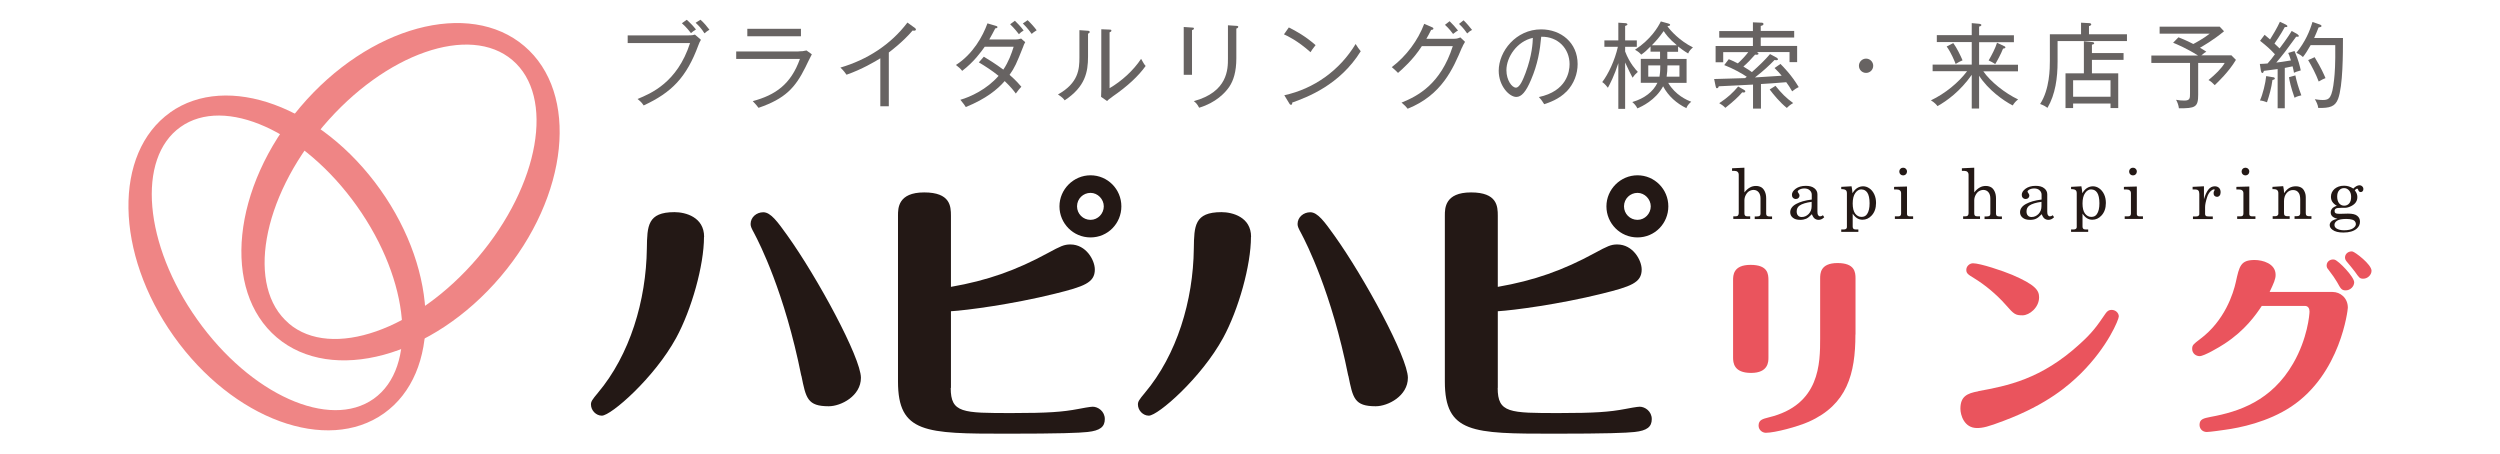
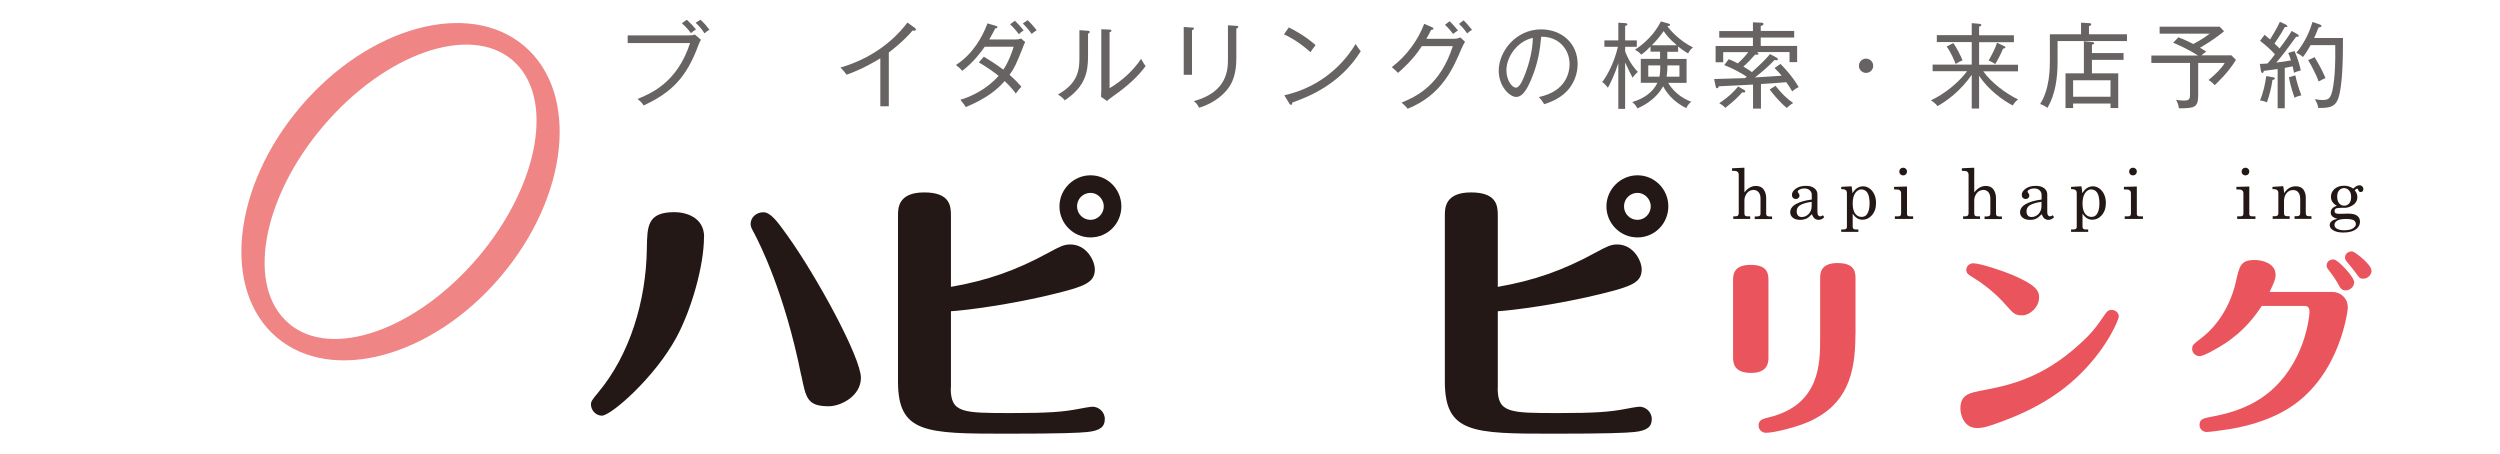
<svg xmlns="http://www.w3.org/2000/svg" id="_レイヤー_1" viewBox="0 0 220.49 40">
  <defs>
    <style>.cls-1{fill:#ef8585;}.cls-2{fill:#ea545d;}.cls-3{fill:#231815;}.cls-4{fill:#676362;}</style>
  </defs>
  <path class="cls-2" d="m155.97,31.53c0,.36,0,1.36-1.53,1.36s-1.59-.9-1.59-1.37v-6.8c0-.42,0-1.36,1.54-1.36s1.58.81,1.58,1.37v6.8Zm7.67-2.02c0,3.46-.73,6.17-4.1,7.68-.98.44-3,.98-3.8.98-.31,0-.64-.25-.64-.63,0-.51.36-.59.9-.73,4.53-1.09,4.53-4.78,4.53-6.99v-5.26c0-.42,0-1.36,1.53-1.36s1.59.81,1.59,1.36v4.94Z" />
  <path class="cls-2" d="m174.47,34.5c2.54-.47,5.55-1.03,8.99-4.19,1.1-1,1.49-1.56,2.24-2.66.15-.22.31-.32.53-.32.36,0,.64.27.64.58,0,.25-.95,2.65-3.36,5.04-1.02,1-2.92,2.71-6.78,4.16-1.39.53-1.85.64-2.37.64-1.14,0-1.46-1.17-1.46-1.7,0-1.07.56-1.36,1.58-1.54Zm2.46-7.58c-.9-1.02-1.92-1.83-2.8-2.37-.56-.34-.71-.44-.71-.75,0-.34.31-.58.59-.58.64,0,2.66.68,3.46,1.02,2.05.88,2.37,1.37,2.37,1.98,0,.9-.85,1.59-1.46,1.59s-.75-.08-1.46-.9Z" />
  <path class="cls-2" d="m205.73,25.75c.66,0,1.34.51,1.34,1.39,0,.17-.63,5.82-4.99,8.72-2.07,1.37-4.53,1.87-5.87,2.05-.12.02-1.31.19-1.58.19-.39,0-.64-.29-.64-.63,0-.51.37-.58.97-.7,2.51-.46,5.38-1.41,7.29-4.72,1.27-2.2,1.44-4.32,1.44-4.58s-.12-.49-.41-.49h-3.8c-.53.8-1.49,2.17-3.29,3.34-.47.31-1.8,1.09-2.19,1.09-.34,0-.66-.25-.66-.64,0-.34.12-.42.68-.85,2.2-1.63,2.95-4.05,3.17-5.04.31-1.41.42-1.95,1.66-1.95.7,0,1.85.31,1.85,1.31,0,.37-.15.71-.53,1.51h5.55Zm1.9-.85c0,.36-.34.71-.75.71-.36,0-.44-.15-.76-.73-.22-.37-.32-.51-.8-1.15-.05-.05-.12-.15-.12-.32,0-.37.37-.59.7-.51.36.1,1.73,1.51,1.73,2Zm1.53-1.02c0,.36-.34.7-.73.7-.32,0-.37-.1-.73-.61-.1-.15-.59-.73-.73-.9-.08-.1-.15-.2-.15-.36,0-.37.37-.58.66-.53.24.05,1.68,1.14,1.68,1.7Z" />
  <path class="cls-3" d="m62.09,20.9c0,2.49-1.09,6.4-2.46,8.91-1.93,3.53-5.74,6.85-6.55,6.85-.51,0-.96-.46-.96-.99,0-.25.1-.41.61-1.02,2.82-3.35,4.26-8.12,4.32-12.74.03-1.98.05-3.2,2.44-3.2.96,0,2.61.43,2.61,2.18Zm8.58,12.24c-1.47-7.36-3.71-11.73-4.14-12.54-.25-.46-.33-.63-.33-.84,0-.61.53-1.04,1.12-1.04.66,0,1.27.86,2.11,2.03,2.67,3.73,6.5,10.81,6.5,12.57,0,1.6-1.75,2.51-2.84,2.51-1.88,0-2.01-.71-2.41-2.69Z" />
  <path class="cls-3" d="m83.85,34.22c0,2.21,1.04,2.21,5.41,2.21,3.2,0,4.47-.1,5.84-.36.23-.05,1.07-.2,1.27-.2.48,0,1.07.41,1.07,1.09s-.41,1.02-1.52,1.14c-.76.08-2.36.15-7.18.15-7.11,0-9.54-.05-9.54-4.6v-14.65c0-.63,0-2.03,2.31-2.03s2.36,1.22,2.36,2.06v6.27c3.2-.56,5.74-1.45,8.58-3,1.07-.58,1.4-.74,1.95-.74,1.4,0,2.16,1.4,2.16,2.21,0,1.17-.96,1.5-3.5,2.13-3.78.94-7.82,1.47-9.19,1.55v6.75Zm15.05-16.02c0,1.5-1.19,2.74-2.72,2.74s-2.74-1.24-2.74-2.74,1.24-2.74,2.74-2.74,2.72,1.22,2.72,2.74Zm-3.91,0c0,.66.53,1.19,1.19,1.19s1.17-.56,1.17-1.19-.53-1.19-1.17-1.19-1.19.51-1.19,1.19Z" />
-   <path class="cls-3" d="m110.33,20.9c0,2.49-1.09,6.4-2.46,8.91-1.93,3.53-5.74,6.85-6.55,6.85-.51,0-.96-.46-.96-.99,0-.25.1-.41.61-1.02,2.82-3.35,4.27-8.12,4.32-12.74.03-1.98.05-3.2,2.44-3.2.96,0,2.61.43,2.61,2.18Zm8.58,12.24c-1.47-7.36-3.71-11.73-4.14-12.54-.25-.46-.33-.63-.33-.84,0-.61.53-1.04,1.12-1.04.66,0,1.27.86,2.11,2.03,2.67,3.73,6.5,10.81,6.5,12.57,0,1.6-1.75,2.51-2.84,2.51-1.88,0-2.01-.71-2.41-2.69Z" />
  <path class="cls-3" d="m132.09,34.22c0,2.21,1.04,2.21,5.41,2.21,3.2,0,4.47-.1,5.84-.36.23-.05,1.07-.2,1.27-.2.48,0,1.07.41,1.07,1.09s-.41,1.02-1.52,1.14c-.76.08-2.36.15-7.18.15-7.11,0-9.55-.05-9.55-4.6v-14.65c0-.63,0-2.03,2.31-2.03s2.36,1.22,2.36,2.06v6.27c3.2-.56,5.74-1.45,8.58-3,1.07-.58,1.4-.74,1.95-.74,1.4,0,2.16,1.4,2.16,2.21,0,1.17-.96,1.5-3.5,2.13-3.78.94-7.82,1.47-9.19,1.55v6.75Zm15.05-16.02c0,1.5-1.19,2.74-2.72,2.74s-2.74-1.24-2.74-2.74,1.24-2.74,2.74-2.74,2.72,1.22,2.72,2.74Zm-3.91,0c0,.66.53,1.19,1.19,1.19s1.17-.56,1.17-1.19-.53-1.19-1.17-1.19-1.19.51-1.19,1.19Z" />
  <path class="cls-3" d="m152.78,14.84l1.07-.05v2.18c.15-.19.31-.34.48-.43.17-.1.35-.14.54-.14.18,0,.34.04.49.13.11.07.21.19.29.36s.12.37.12.61v1.34c0,.09.02.15.07.19.04.04.11.06.21.06h.24v.23h-1.53v-.23h.17c.13,0,.22-.02.27-.06.05-.04.07-.1.07-.19v-1.34c0-.24-.06-.42-.17-.55-.11-.13-.26-.2-.44-.2-.14,0-.27.04-.39.11-.12.07-.22.19-.3.34-.08.15-.12.31-.12.48v1.13c0,.1.02.17.06.21.04.04.11.06.21.06h.24v.23h-1.49v-.23h.17c.11,0,.2-.02.24-.07s.07-.12.07-.21v-3.37c0-.12-.03-.21-.1-.27-.06-.06-.16-.09-.28-.09h-.21v-.23Z" />
  <path class="cls-3" d="m160.78,18.99l.11.17c-.15.15-.31.23-.49.23-.14,0-.25-.04-.35-.11-.09-.07-.18-.2-.25-.39-.19.2-.36.34-.5.4s-.32.1-.52.1c-.29,0-.51-.06-.66-.19-.15-.12-.23-.28-.23-.48,0-.29.17-.54.52-.73.34-.19.8-.32,1.38-.39v-.43c0-.15-.06-.28-.18-.39-.12-.11-.28-.16-.47-.16-.17,0-.33.04-.45.11-.09.05-.14.11-.14.16,0,.03.02.08.07.14.06.08.09.15.09.21,0,.09-.03.16-.09.22-.06.06-.13.09-.23.09-.1,0-.18-.03-.25-.1-.07-.07-.1-.16-.1-.26,0-.2.11-.38.34-.55.22-.16.52-.25.88-.25.34,0,.59.07.77.22.18.15.26.32.26.53v1.54c0,.14.02.24.07.3.04.07.1.1.17.1.08,0,.16-.03.25-.1Zm-.99-1.19c-.51.07-.87.18-1.09.34-.16.12-.24.29-.24.51,0,.15.04.28.12.36.08.09.19.13.32.13.24,0,.44-.09.62-.27.17-.18.26-.41.26-.68v-.4Z" />
  <path class="cls-3" d="m163.3,16.43c.04.21.07.41.08.61.14-.22.28-.38.44-.47.15-.09.32-.14.5-.14.19,0,.38.06.55.18.18.12.32.29.43.52.11.23.16.49.16.77,0,.46-.13.84-.4,1.12-.22.24-.49.36-.8.36-.18,0-.34-.05-.48-.14-.14-.09-.27-.23-.38-.4v1.14c0,.09.02.15.06.19.05.05.13.07.23.07h.21v.21h-1.51v-.21h.21c.1,0,.17-.02.22-.06.05-.04.07-.09.07-.15v-2.97c0-.14-.03-.24-.1-.29-.07-.06-.2-.09-.4-.09v-.2l.91-.05Zm.88.27c-.22,0-.4.11-.55.32-.15.21-.23.52-.23.92s.07.7.22.9c.15.19.33.29.56.29.21,0,.38-.08.49-.25.15-.22.22-.53.22-.95s-.07-.75-.2-.94c-.13-.19-.3-.28-.51-.28Z" />
  <path class="cls-3" d="m167.07,16.48l1.12-.03v2.43c0,.07.02.11.05.14.05.04.1.06.17.06h.32v.23h-1.61v-.23h.3c.09,0,.15-.02.19-.06.04-.04.06-.11.06-.19v-1.78c0-.11-.03-.2-.1-.25-.06-.06-.16-.09-.29-.09h-.23v-.23Zm.78-1.69c.09,0,.17.03.24.1.07.07.1.15.1.24s-.03.17-.1.24c-.07.07-.15.1-.24.1s-.17-.03-.24-.1c-.07-.07-.1-.15-.1-.24s.03-.17.1-.24c.07-.07.15-.1.24-.1Z" />
  <path class="cls-3" d="m173.05,14.84l1.07-.05v2.18c.15-.19.31-.34.48-.43.17-.1.35-.14.54-.14.18,0,.34.04.49.13.11.07.21.19.29.36.08.17.12.37.12.61v1.34c0,.09.02.15.07.19.04.04.11.06.21.06h.24v.23h-1.53v-.23h.17c.13,0,.22-.02.27-.06.05-.04.07-.1.07-.19v-1.34c0-.24-.06-.42-.17-.55-.11-.13-.26-.2-.44-.2-.14,0-.27.04-.39.11-.12.07-.22.19-.3.34-.08.15-.12.31-.12.48v1.13c0,.1.02.17.06.21.04.04.11.06.21.06h.24v.23h-1.49v-.23h.17c.11,0,.2-.02.24-.07.05-.05.07-.12.07-.21v-3.37c0-.12-.03-.21-.1-.27-.06-.06-.16-.09-.28-.09h-.21v-.23Z" />
  <path class="cls-3" d="m181.05,18.99l.11.17c-.15.15-.31.23-.49.23-.14,0-.25-.04-.35-.11-.09-.07-.18-.2-.25-.39-.19.2-.36.34-.5.4-.14.07-.32.1-.52.1-.29,0-.51-.06-.66-.19-.15-.12-.23-.28-.23-.48,0-.29.17-.54.52-.73.34-.19.8-.32,1.38-.39v-.43c0-.15-.06-.28-.18-.39-.12-.11-.28-.16-.47-.16-.17,0-.33.04-.45.11-.09.05-.14.11-.14.16,0,.03.02.08.07.14.06.08.09.15.09.21,0,.09-.03.16-.09.22-.06.06-.13.09-.23.09-.1,0-.18-.03-.25-.1-.07-.07-.1-.16-.1-.26,0-.2.11-.38.34-.55.22-.16.52-.25.88-.25.34,0,.59.07.77.22.18.15.26.32.26.53v1.54c0,.14.02.24.07.3.04.07.1.1.17.1.08,0,.16-.03.25-.1Zm-.99-1.19c-.51.07-.87.18-1.09.34-.16.12-.24.29-.24.51,0,.15.04.28.12.36.08.09.19.13.32.13.24,0,.44-.09.62-.27.17-.18.26-.41.26-.68v-.4Z" />
  <path class="cls-3" d="m183.57,16.43c.04.21.07.41.08.61.14-.22.28-.38.44-.47.15-.09.32-.14.5-.14.19,0,.38.06.55.18s.32.29.43.52c.11.23.16.49.16.77,0,.46-.13.84-.4,1.12-.22.24-.49.36-.8.36-.18,0-.34-.05-.48-.14-.14-.09-.27-.23-.38-.4v1.14c0,.09.02.15.06.19.05.05.13.07.23.07h.21v.21h-1.51v-.21h.21c.1,0,.17-.02.22-.06.05-.04.07-.09.07-.15v-2.97c0-.14-.03-.24-.1-.29-.07-.06-.2-.09-.4-.09v-.2l.91-.05Zm.88.27c-.22,0-.4.11-.55.32-.15.21-.23.52-.23.92s.07.7.22.9c.15.19.33.29.56.29.21,0,.38-.08.49-.25.15-.22.22-.53.22-.95s-.07-.75-.2-.94c-.13-.19-.3-.28-.51-.28Z" />
  <path class="cls-3" d="m187.34,16.48l1.12-.03v2.43c0,.07.02.11.05.14.05.04.1.06.17.06h.32v.23h-1.61v-.23h.3c.09,0,.15-.02.19-.06.04-.04.06-.11.06-.19v-1.78c0-.11-.03-.2-.1-.25-.06-.06-.16-.09-.29-.09h-.23v-.23Zm.78-1.69c.09,0,.17.03.24.1.07.07.1.15.1.24s-.03.17-.1.24c-.07.07-.15.1-.24.1s-.17-.03-.24-.1c-.07-.07-.1-.15-.1-.24s.03-.17.1-.24c.07-.07.15-.1.24-.1Z" />
-   <path class="cls-3" d="m193.36,16.48l1.02-.05v1.14c.11-.38.24-.66.39-.85.15-.19.34-.29.57-.29.15,0,.27.05.37.14.09.09.14.22.14.38,0,.13-.03.23-.09.3-.06.07-.14.11-.23.11s-.16-.03-.22-.09c-.06-.06-.08-.14-.08-.24,0-.07.02-.13.05-.19.03-.05.05-.08.05-.09,0-.03-.02-.05-.06-.05-.08,0-.18.05-.28.14-.14.13-.26.32-.33.55-.12.37-.18.66-.18.88v.61c0,.07.02.12.07.16.05.04.13.05.25.05h.36v.23h-1.75v-.23h.28c.09,0,.17-.02.21-.06.05-.04.07-.08.07-.13v-1.8c0-.14-.03-.24-.09-.3s-.14-.09-.25-.09h-.25v-.21Z" />
  <path class="cls-3" d="m197.26,16.48l1.12-.03v2.43c0,.07.02.11.05.14.05.04.1.06.17.06h.32v.23h-1.61v-.23h.3c.09,0,.15-.02.19-.06.04-.04.06-.11.06-.19v-1.78c0-.11-.03-.2-.1-.25-.06-.06-.16-.09-.29-.09h-.23v-.23Zm.78-1.69c.09,0,.17.03.24.1.07.07.1.15.1.24s-.03.17-.1.24c-.07.07-.15.1-.24.1s-.17-.03-.24-.1c-.07-.07-.1-.15-.1-.24s.03-.17.1-.24c.07-.07.15-.1.24-.1Z" />
  <path class="cls-3" d="m200.43,16.48l.94-.06c.04.18.07.38.08.62.13-.2.28-.36.45-.46.17-.1.37-.15.58-.15.19,0,.34.04.47.11.13.07.23.19.3.35.08.16.11.34.11.53v1.37c0,.1.02.18.07.22.05.04.12.06.23.06h.2v.23h-1.49v-.23h.14c.13,0,.23-.02.28-.06.05-.04.08-.11.08-.19v-1.21c0-.26-.04-.46-.12-.58-.11-.18-.28-.27-.51-.27s-.42.09-.57.27c-.15.18-.23.42-.23.71v1.05c0,.1.02.18.07.22.05.04.13.06.23.06h.2v.23h-1.5v-.23h.2c.1,0,.17-.02.22-.06.05-.04.08-.09.08-.15v-1.82c0-.12-.03-.21-.1-.27-.07-.06-.16-.09-.28-.09h-.14v-.2Z" />
  <path class="cls-3" d="m207.54,16.64c.2-.2.39-.3.55-.3.1,0,.18.03.25.1.07.06.1.14.1.24,0,.07-.02.14-.07.19-.05.05-.1.07-.16.07-.11,0-.19-.07-.23-.21-.02-.06-.04-.09-.08-.09-.07,0-.14.05-.22.14.09.12.15.22.18.31.03.09.05.18.05.28,0,.17-.04.33-.13.46-.08.13-.22.25-.42.35-.2.1-.38.15-.56.15h-.33c-.23,0-.39.02-.46.07-.08.05-.11.12-.11.22,0,.08.03.14.09.18.06.04.18.06.35.06l.74-.02c.38,0,.65.06.81.19.17.13.25.3.25.52,0,.24-.09.44-.28.61-.26.23-.66.35-1.18.35-.43,0-.75-.08-.96-.24-.17-.12-.25-.26-.25-.42,0-.12.05-.23.16-.33.11-.1.28-.17.53-.22-.2-.05-.35-.12-.45-.21-.1-.09-.15-.21-.15-.35,0-.13.04-.24.12-.34.08-.1.22-.18.42-.25-.17-.09-.3-.21-.39-.34-.09-.13-.13-.29-.13-.46,0-.27.11-.5.32-.69.22-.18.49-.28.84-.28.14,0,.28.02.41.06.13.04.26.1.38.18Zm-.62,2.67c-.37,0-.63.05-.79.15s-.24.23-.24.37c0,.14.06.24.18.32.16.1.38.16.67.16.35,0,.61-.06.78-.17.17-.11.26-.24.26-.38,0-.08-.03-.16-.08-.23-.05-.07-.14-.13-.26-.16-.12-.04-.29-.06-.52-.06Zm-.18-2.72c-.18,0-.33.07-.44.2-.12.13-.17.32-.17.55,0,.25.06.45.17.59.12.14.27.21.45.21s.33-.07.44-.2c.12-.14.17-.33.17-.58,0-.24-.06-.42-.18-.56-.12-.14-.27-.21-.44-.21Z" />
  <path class="cls-4" d="m60.72,3.12c.35,0,.44-.03.57-.07l.53.46c-.11.2-.15.26-.23.49-1.05,2.84-2.36,4.16-4.82,5.3-.18-.3-.47-.51-.54-.57,1.18-.49,3.5-1.44,4.63-4.93h-5.5v-.68h5.36Zm-.16-1.38c.24.2.59.56.82.86-.17.11-.26.16-.44.32-.08-.11-.4-.52-.8-.87l.42-.3Zm1.22,0c.26.22.59.61.79.88-.21.13-.29.19-.44.32-.26-.43-.53-.7-.78-.93l.43-.27Z" />
-   <path class="cls-4" d="m70.44,4.53c.25,0,.46-.02.69-.08l.47.34c-.11.18-.49,1-.58,1.17-.88,1.76-1.75,2.74-4.12,3.55-.2-.25-.22-.29-.51-.59,2-.54,3.36-1.48,4.16-3.72h-5.62v-.66h5.5Zm.2-1.99v.66h-4.73v-.66h4.73Z" />
  <path class="cls-4" d="m80.65,2.71s-.08,0-.16-.02c-.86,1.01-1.92,1.8-2.1,1.94v4.74h-.75v-4.23c-.42.27-1.65.99-2.98,1.45-.05-.07-.26-.38-.54-.63,2.34-.68,4.45-2.03,5.91-3.97l.68.49s.07.07.07.12c0,.07-.06.1-.13.1Z" />
  <path class="cls-4" d="m90.26,4.07c-.62,1.56-.76,1.88-1.22,2.53.61.53.87.86,1.04,1.05-.12.12-.26.28-.49.6-.19-.26-.41-.55-.98-1.1-.62.72-1.65,1.57-3.43,2.29-.12-.19-.18-.27-.48-.64.88-.25,2.34-.92,3.37-2.11-.54-.44-1.14-.83-1.74-1.19l.44-.5c.38.23.96.58,1.72,1.14.46-.68.73-1.43.91-2.02h-2.55c-.31.44-.96,1.35-1.99,2.13-.14-.18-.26-.3-.55-.52,1.51-.97,2.37-2.54,2.78-3.67l.74.22c.12.03.14.07.14.11,0,.1-.14.11-.19.11-.16.3-.35.68-.53.98h2.27c.28,0,.4-.04.54-.08l.36.32c-.09.16-.12.22-.16.34Zm-.4-1.06c-.11-.14-.39-.51-.77-.87l.42-.31c.17.16.53.53.77.86-.15.08-.3.2-.42.33Zm1.13-.02c-.07-.1-.38-.54-.78-.92l.42-.29c.24.21.62.64.8.89-.22.14-.27.17-.44.32Z" />
  <path class="cls-4" d="m95.96,2.96v2.03c0,1.36-.24,2.66-2.06,3.86-.11-.15-.2-.26-.59-.52,1.81-1.01,1.89-2.23,1.89-3.26v-2.41l.72.05c.08,0,.19.02.19.11,0,.07-.08.12-.16.16Zm2.14,5.58c-.3.21-.33.23-.46.37l-.53-.37c0-.16.02-.41.02-.64V2.58l.73.03c.09,0,.16,0,.16.09s-.07.11-.16.15v4.93c1.07-.63,2.1-1.56,2.78-2.59.2.35.26.47.4.63-.62.87-1.57,1.77-2.95,2.72Z" />
  <path class="cls-4" d="m105.13,2.66v3.94h-.73V2.38l.73.05c.1,0,.17,0,.17.09s-.12.12-.17.14Zm3.91-.15v2.64c0,1.16-.25,1.95-.62,2.5-.35.52-1.18,1.41-2.66,1.85-.17-.33-.32-.47-.47-.58,3.01-.82,3.01-2.84,3.01-3.76v-2.93l.75.05c.12,0,.16.04.16.08,0,.11-.12.14-.17.16Z" />
  <path class="cls-4" d="m115.58,4.6c-1.15-1.02-2.01-1.42-2.34-1.57l.43-.61c.62.31,1.46.77,2.36,1.56-.24.29-.38.51-.45.63Zm-1.61,4.45c0,.14-.02.19-.12.19-.06,0-.11-.06-.13-.1l-.45-.74c2.63-.57,4.9-2.21,6.29-4.52.17.27.28.44.45.64-1.85,2.98-4.71,4.05-6.05,4.53Z" />
  <path class="cls-4" d="m128.94,4.19c-.78,1.85-1.77,4.19-4.79,5.4-.16-.21-.23-.27-.54-.54,1.43-.58,3.45-1.62,4.52-4.98h-2.73c-.78,1.22-1.75,2.05-2.1,2.36-.16-.16-.36-.36-.55-.51,1.29-.98,2.31-2.36,2.86-3.82l.69.3c.07.03.12.06.12.12,0,.1-.12.11-.2.12-.21.41-.3.58-.42.78h2.46c.26,0,.41-.07.54-.12l.41.39c-.16.26-.21.37-.26.5Zm-.78-1.19c-.09-.12-.36-.49-.72-.81l.41-.32c.22.21.56.58.74.82-.07.04-.26.15-.43.3Zm1.24-.05c-.07-.11-.38-.54-.72-.84l.4-.32c.25.23.58.63.75.85-.17.08-.21.12-.43.31Z" />
  <path class="cls-4" d="m138.16,8.07c-.66.69-1.57.99-1.97,1.12-.24-.39-.35-.51-.47-.63,2.45-.52,2.71-2.23,2.71-2.9,0-1.37-1.02-2.45-2.5-2.42-.11,1.21-.31,2.43-.9,3.8-.45,1.07-.85,1.51-1.3,1.51-.61,0-1.55-.96-1.55-2.31,0-1.71,1.52-3.65,3.74-3.65,1.76,0,3.22,1.18,3.22,3.06,0,.85-.31,1.73-.98,2.43Zm-5.3-1.88c0,.89.49,1.54.84,1.54s.65-.78.85-1.3c.58-1.56.63-2.67.64-3.09-1.39.3-2.33,1.69-2.33,2.85Z" />
  <path class="cls-4" d="m143.98,6.84c-.12-.21-.38-.75-.65-1.33v4.09h-.6v-4.03c-.34,1.07-.74,1.85-.92,2.17-.28-.36-.41-.44-.5-.5.54-.71,1.11-1.91,1.38-3.11h-1.19v-.57h1.23v-1.56l.59.04c.07,0,.21.02.21.11,0,.07-.05.08-.2.14v1.27h1.03v.57h-1.03v.41c.4,1.05.98,1.66,1.12,1.8-.23.2-.3.29-.47.52Zm4.93-2.11c-.45-.27-.59-.39-.91-.63v.47h-.95v.63h1.7v2.11h-1.62c.62,1.07,1.66,1.53,2.03,1.66-.29.25-.37.41-.43.57-.86-.42-1.6-1.07-2.05-1.93-.68,1.25-1.92,1.8-2.27,1.95-.13-.29-.37-.49-.45-.56,1.1-.32,1.85-.93,2.22-1.7h-1.47v-2.11h1.7v-.63h-.84v-.46c-.36.36-.44.45-.82.72-.14-.16-.26-.27-.55-.43,1.39-.92,2.02-1.97,2.28-2.5l.65.18c.08.02.17.06.17.12,0,.08-.08.09-.24.12.24.37,1.1,1.31,2.25,1.87-.18.16-.33.31-.42.53Zm-3.54,1.04v.99h.99c.03-.18.07-.43.07-.99h-1.05Zm1.36-3.03c-.42.59-.61.8-1.04,1.25h2.2c-.7-.58-1-1-1.16-1.25Zm1.38,3.03h-1.05c0,.34-.02.69-.07.99h1.13v-.99Z" />
  <path class="cls-4" d="m158.07,8.07c-.24-.41-.32-.54-.53-.82-1.31.1-1.46.12-2.23.16v2.17h-.7v-2.12c-1.47.07-2.01.11-3.02.15-.04.11-.07.17-.16.17-.07,0-.08-.02-.12-.18l-.13-.63c.44-.02,2.35-.07,2.73-.08.07-.05.09-.07.15-.12-.45-.3-1.19-.72-1.99-1.03l.4-.52c.14.06.35.14.8.37.35-.31.71-.71.92-.99h-2.21v.89h-.67v-1.43h3.29v-.74h-2.97v-.58h2.97v-.77l.72.03c.08,0,.21,0,.21.12,0,.09-.06.12-.24.17v.44h2.95v.58h-2.95v.74h3.21v1.43h-.67v-.89h-2.89c.1.04.15.09.15.15,0,.11-.19.09-.3.08-.28.33-.68.75-1.03,1.05.45.27.63.4.75.49.64-.57,1.16-1.07,1.6-1.59l.59.32s.11.08.11.13c0,.07-.06.09-.12.09s-.12,0-.18-.02c-.46.47-.97.96-1.73,1.54,1.11-.07,1.24-.07,2.36-.15-.17-.21-.29-.34-.63-.68l.52-.36c.25.25.98.98,1.61,2.04-.2.1-.35.19-.57.37Zm-4.29.09s-.07,0-.12-.02c-.34.4-.77.8-1.49,1.37-.18-.19-.4-.33-.54-.41.77-.51,1.19-.91,1.67-1.47l.51.29s.12.07.12.13c0,.11-.12.11-.16.11Zm3.81,1.36c-.63-.51-1.2-1.21-1.51-1.63l.51-.32c.55.68.93,1.06,1.56,1.52-.3.17-.47.34-.56.43Z" />
  <path class="cls-4" d="m164.58,6.43c-.35,0-.63-.28-.63-.63s.29-.63.63-.63.63.28.63.63-.28.63-.63.63Z" />
  <path class="cls-4" d="m174.55,9.57h-.65v-2.97c-1.02,1.45-2.18,2.29-3.02,2.76-.07-.1-.26-.32-.58-.51,1.26-.6,2.44-1.57,3.19-2.57h-3.04v-.58h3.45v-1.99h-3.08v-.61h3.08v-1.06l.67.06s.18.02.18.11c0,.07-.11.12-.2.14v.76h3.07v.61h-3.07v1.99h3.43v.58h-3.06c.63.91,1.91,1.93,3.07,2.48-.21.16-.32.29-.48.53-.83-.43-2.16-1.38-2.96-2.62v2.9Zm-2.28-5.77c.3.39.66,1.14.82,1.52-.21.09-.37.17-.61.32-.08-.21-.37-.95-.79-1.54l.58-.3Zm4.48.26s.12.05.12.11c0,.09-.12.11-.21.12-.17.45-.56,1.17-.69,1.36-.2-.14-.46-.26-.58-.32.26-.44.6-1.09.74-1.56l.63.3Z" />
  <path class="cls-4" d="m181.47,3.62v1.82c0,1.43-.19,2.87-.89,4.07-.18-.13-.33-.22-.65-.34.85-1.29.86-3.17.86-3.79v-2.36h2.75v-1.02l.72.04c.06,0,.18.02.18.12,0,.06-.1.12-.2.14v.72h3.35v.6h-6.13Zm3.03,1.66v1.19h2.32v3.06h-.68v-.4h-3.3v.4h-.67v-3.06h1.62v-2.83l.71.07c.07,0,.2.02.2.11,0,.07-.1.1-.2.12v.74h2.79v.6h-2.79Zm1.64,1.8h-3.3v1.45h3.3v-1.45Z" />
  <path class="cls-4" d="m196.82,4.9l.38.38c-.63,1.06-1.59,1.96-1.87,2.23-.15-.16-.35-.35-.55-.45.6-.49,1.15-1.02,1.43-1.51h-2.34v2.82c0,1.08-.26,1.19-1.7,1.18-.03-.26-.12-.52-.25-.75.24.05.48.07.73.07.5,0,.5-.21.5-.64v-2.68h-3.41v-.65h4.12c-.99-.63-1.88-1-2.2-1.13l.47-.48c.19.07.69.27,1.31.59.12-.06.89-.47,1.45-.91h-4.42v-.62h5.3l.38.41c-1,.82-1.83,1.28-2.12,1.45.39.23.45.28.56.35-.07.04-.24.14-.44.32h2.67Z" />
  <path class="cls-4" d="m202.63,3.03s.12.08.12.14c0,.09-.12.08-.24.07-.16.21-.84,1.15-.98,1.33-.35.45-.46.58-.77.95.37-.04.68-.09,1.29-.19-.11-.36-.17-.53-.24-.66l.56-.17c.35.81.47,1.35.55,1.71-.36.1-.52.16-.6.21-.02-.11-.03-.22-.12-.57-.1.02-.63.12-.69.14v3.56h-.63v-3.46c-.35.05-.59.08-1.21.16-.03.11-.07.19-.14.19-.08,0-.12-.15-.13-.21l-.09-.59c.2,0,.54-.03.68-.04.21-.22.37-.44.65-.81-.41-.45-.72-.72-1.31-1.19l.4-.53c.29.24.39.33.48.41.17-.26.64-1.04.87-1.56l.54.26c.07.03.12.09.12.14,0,.07-.12.07-.16.07h-.07c-.11.2-.38.69-.91,1.45.03.02.3.29.45.43.06-.07.79-1.05,1.07-1.54l.53.3Zm-2.17,3.77c.07.02.17.04.17.12s-.07.1-.21.14c-.09.69-.26,1.3-.48,1.96-.18-.07-.4-.14-.62-.16.25-.54.49-1.53.55-2.15l.58.1Zm1.98-.16c.11.53.26,1.05.53,1.77-.07.02-.37.07-.6.21-.34-.97-.44-1.48-.49-1.81l.56-.16Zm4.2-3.29c0,1.34,0,4.23-.43,5.37-.26.69-.74.82-1.75.8-.03-.27-.16-.54-.3-.77.14.02.41.07.7.07.58,0,.82-.16,1-1.82.06-.54.12-1.33.1-3.02h-2.17c-.3.52-.45.76-.68,1.05-.21-.21-.5-.33-.58-.37.8-.99,1.19-1.94,1.42-2.72l.62.21c.12.04.18.1.18.14,0,.07-.07.1-.26.13-.12.29-.24.62-.39.93h2.52Zm-2.5,1.69c.6,1,.82,1.52.96,1.85-.11.04-.36.15-.6.3-.23-.63-.63-1.39-.93-1.89l.58-.26Z" />
-   <path class="cls-1" d="m15.01,9.92c-5.03,3.58-4.89,12.41.32,19.74,5.21,7.33,13.51,10.37,18.53,6.8,5.03-3.57,4.89-12.41-.32-19.74-5.21-7.33-13.51-10.37-18.54-6.8Zm17.95,25.25c-3.89,2.76-10.86-.36-15.56-6.98-4.71-6.62-5.37-14.23-1.48-16.99,3.89-2.77,10.86.36,15.56,6.98,4.7,6.62,5.36,14.23,1.48,16.99Z" />
  <path class="cls-1" d="m46.24,4.06c-4.87-4.14-13.71-1.74-19.74,5.36-6.03,7.1-6.96,16.2-2.09,20.34,4.87,4.13,13.71,1.74,19.74-5.36,6.03-7.1,6.96-16.2,2.09-20.34Zm-20.77,24.46c-3.77-3.2-2.41-10.99,3.04-17.4,5.45-6.41,12.92-9.02,16.68-5.82,3.77,3.2,2.41,10.99-3.04,17.41-5.45,6.41-12.92,9.02-16.68,5.82Z" />
</svg>